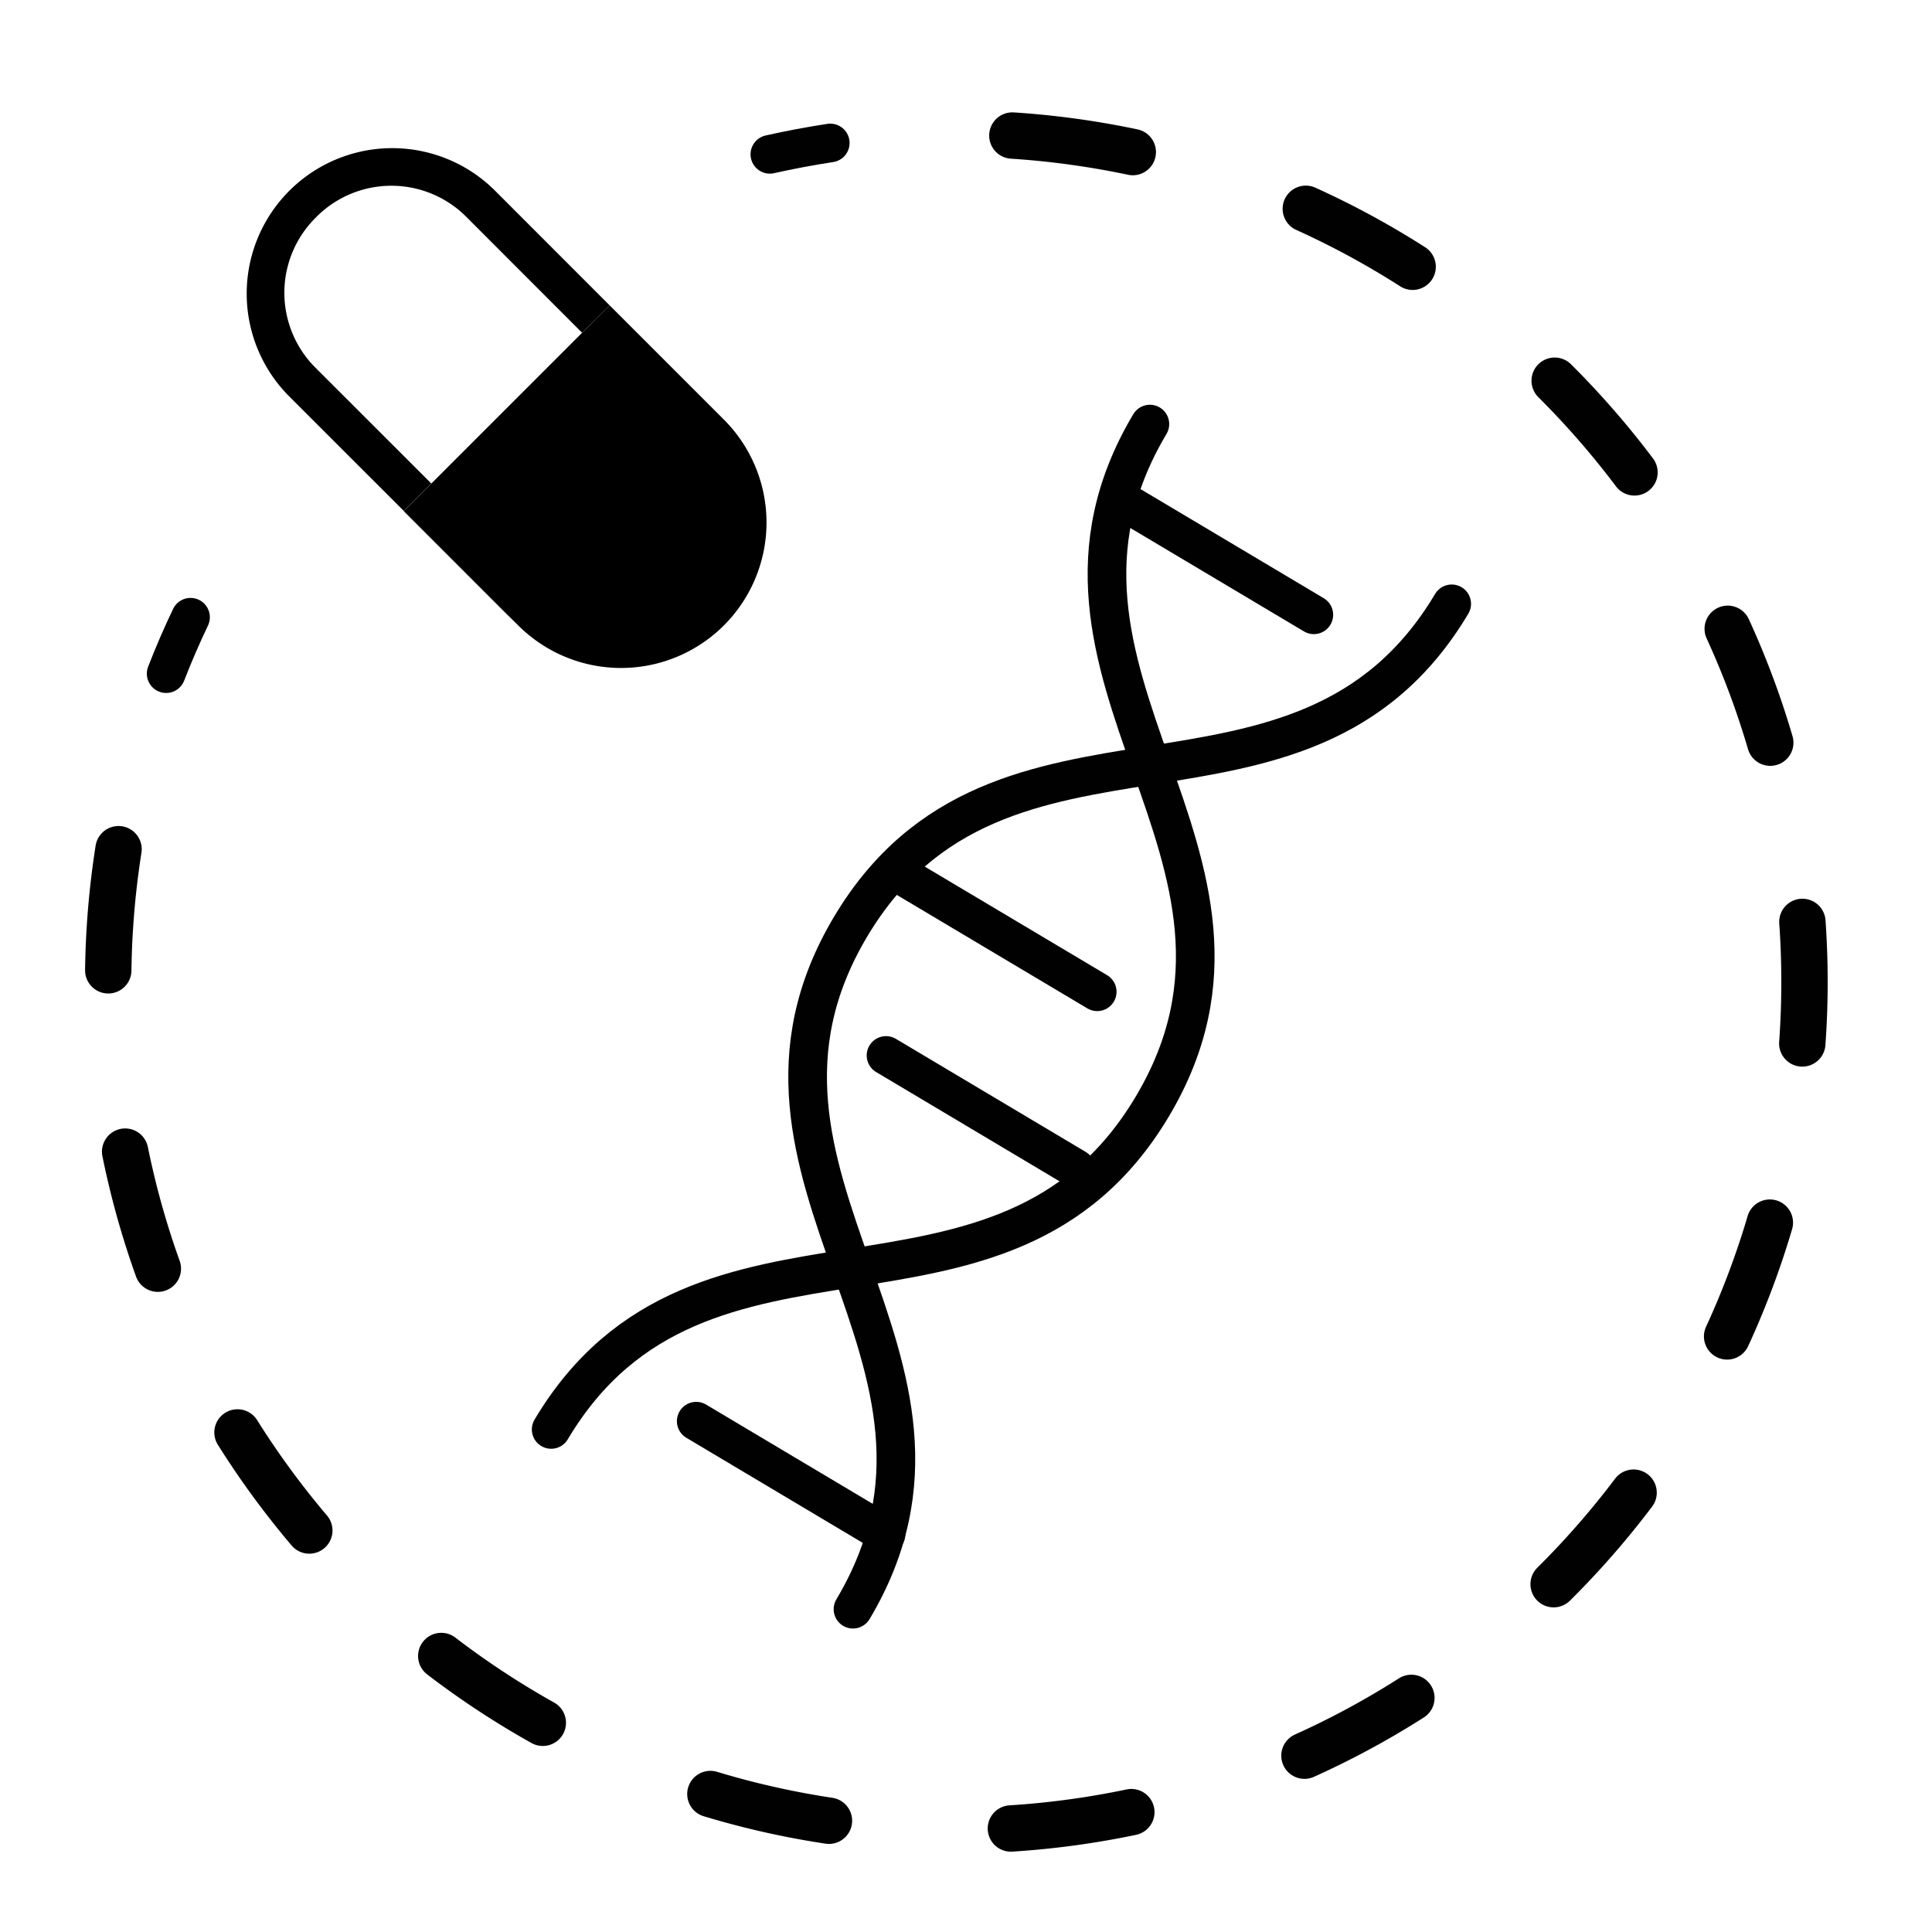
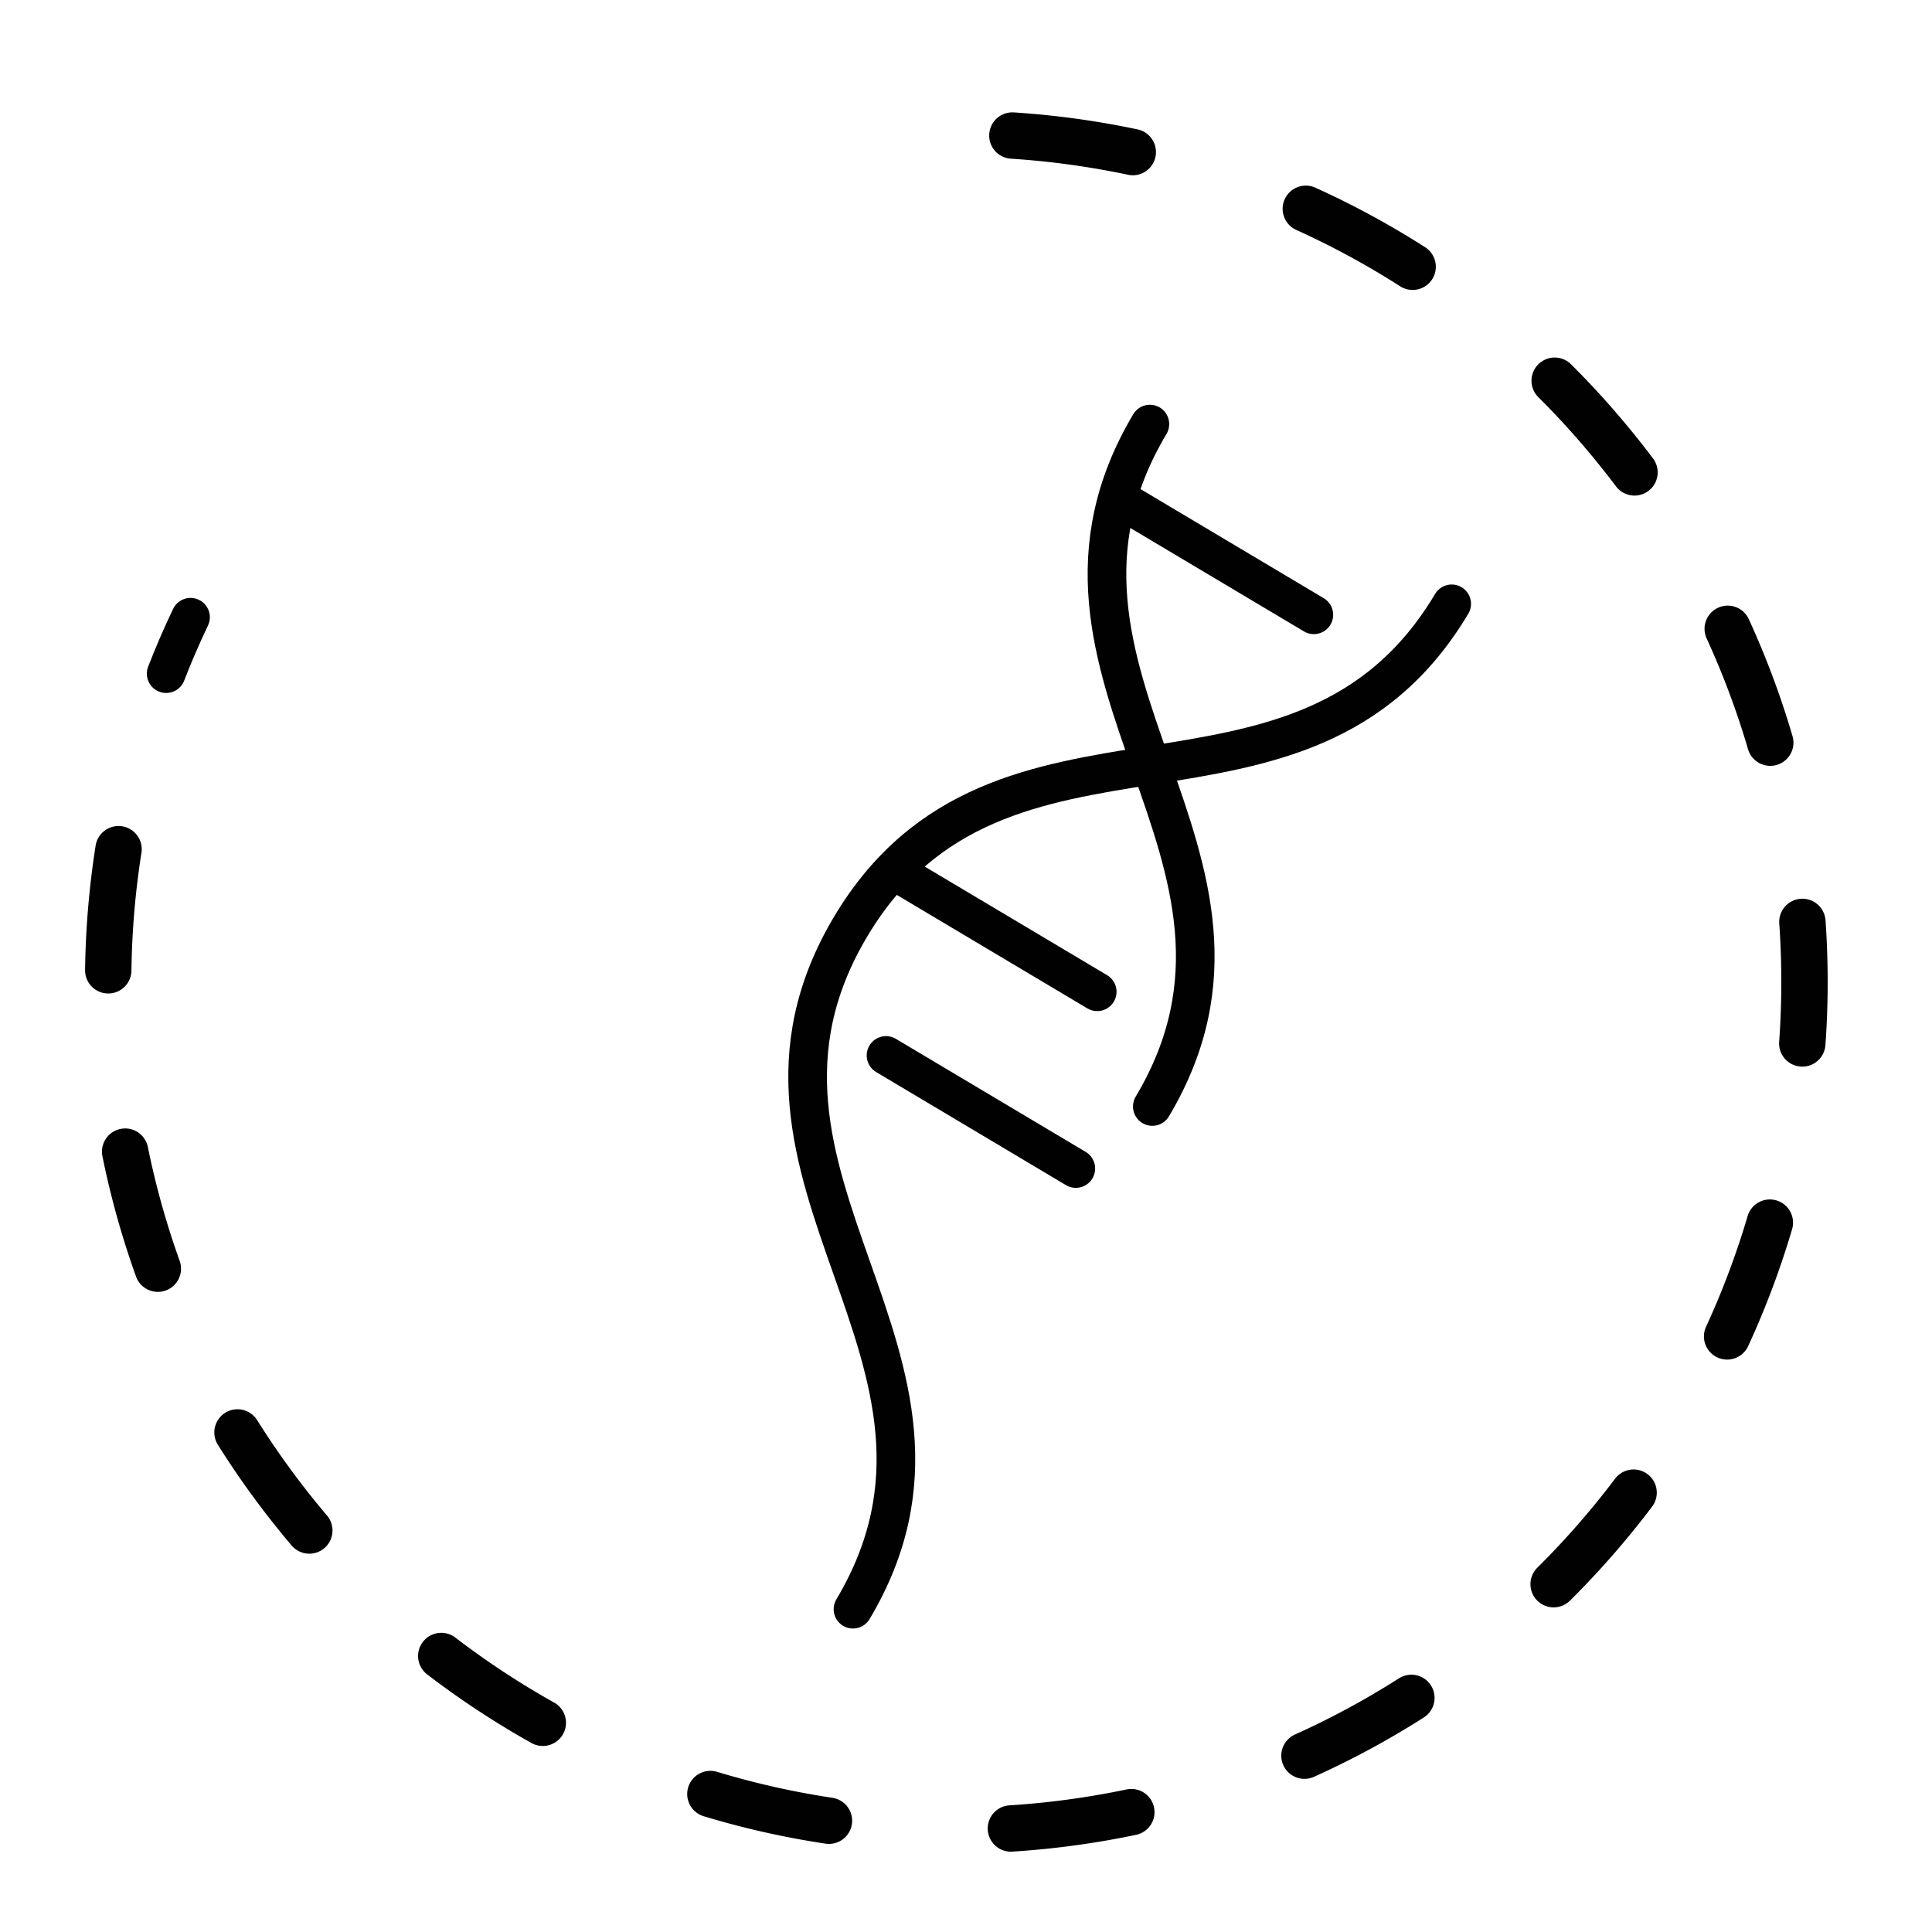
<svg xmlns="http://www.w3.org/2000/svg" id="Layer_1" data-name="Layer 1" viewBox="0 0 500 500">
  <defs>
    <style>.cls-1,.cls-2,.cls-3{fill:none;}.cls-2,.cls-3{stroke:#010101;stroke-linecap:round;stroke-linejoin:round;}.cls-2{stroke-width:10px;}.cls-3{stroke-width:12px;stroke-dasharray:31.48 47.22;}</style>
  </defs>
  <path class="cls-1" d="M81.61,95.13a27.37,27.37,0,0,1,0-38.71l.32-.33a27.38,27.38,0,0,1,38.72,0l30,30-39,39L93,106.52Z" />
-   <path d="M120.65,56.09a27.38,27.38,0,0,0-38.72,0l-.32.33a27.37,27.37,0,0,0,0,38.71L93,106.52l18.61,18.6-7.11,7.11L78.78,106.52l-3.9-3.9a37.64,37.64,0,0,1,0-53.25h0a37.66,37.66,0,0,1,53.26,0L157.75,79l-7.11,7.11Z" />
-   <path d="M187.36,161.84h0a37.66,37.66,0,0,1-53.26,0L130.2,158l-25.71-25.72,7.11-7.11,39-39L157.75,79l29.61,29.61A37.67,37.67,0,0,1,187.36,161.84Z" />
-   <path class="cls-2" d="M199.24,39.94Q207,38.2,214.87,37" />
  <path class="cls-3" d="M262,35.08C376.47,42.52,467,137.75,467,254.14c0,121.24-98.28,219.52-219.52,219.52S28,375.38,28,254.14a219.8,219.8,0,0,1,7.58-57.38" />
  <path class="cls-2" d="M43,174.34q2.89-7.44,6.31-14.6" />
  <path class="cls-2" d="M375.7,156.27c-38.74,65-116.84,18.53-155.58,83.58s39.37,111.56.63,176.61" />
-   <path class="cls-2" d="M297.59,109.75c-38.73,65.05,39.37,111.57.63,176.61S181.38,304.9,142.64,369.94" />
+   <path class="cls-2" d="M297.59,109.75c-38.73,65.05,39.37,111.57.63,176.61" />
  <line class="cls-2" x1="290.91" y1="129.86" x2="340.02" y2="159.11" />
-   <line class="cls-2" x1="180.18" y1="367.8" x2="229.3" y2="397.06" />
  <line class="cls-2" x1="229.3" y1="273.15" x2="278.42" y2="302.41" />
  <line class="cls-2" x1="234.84" y1="227.42" x2="283.96" y2="256.67" />
</svg>